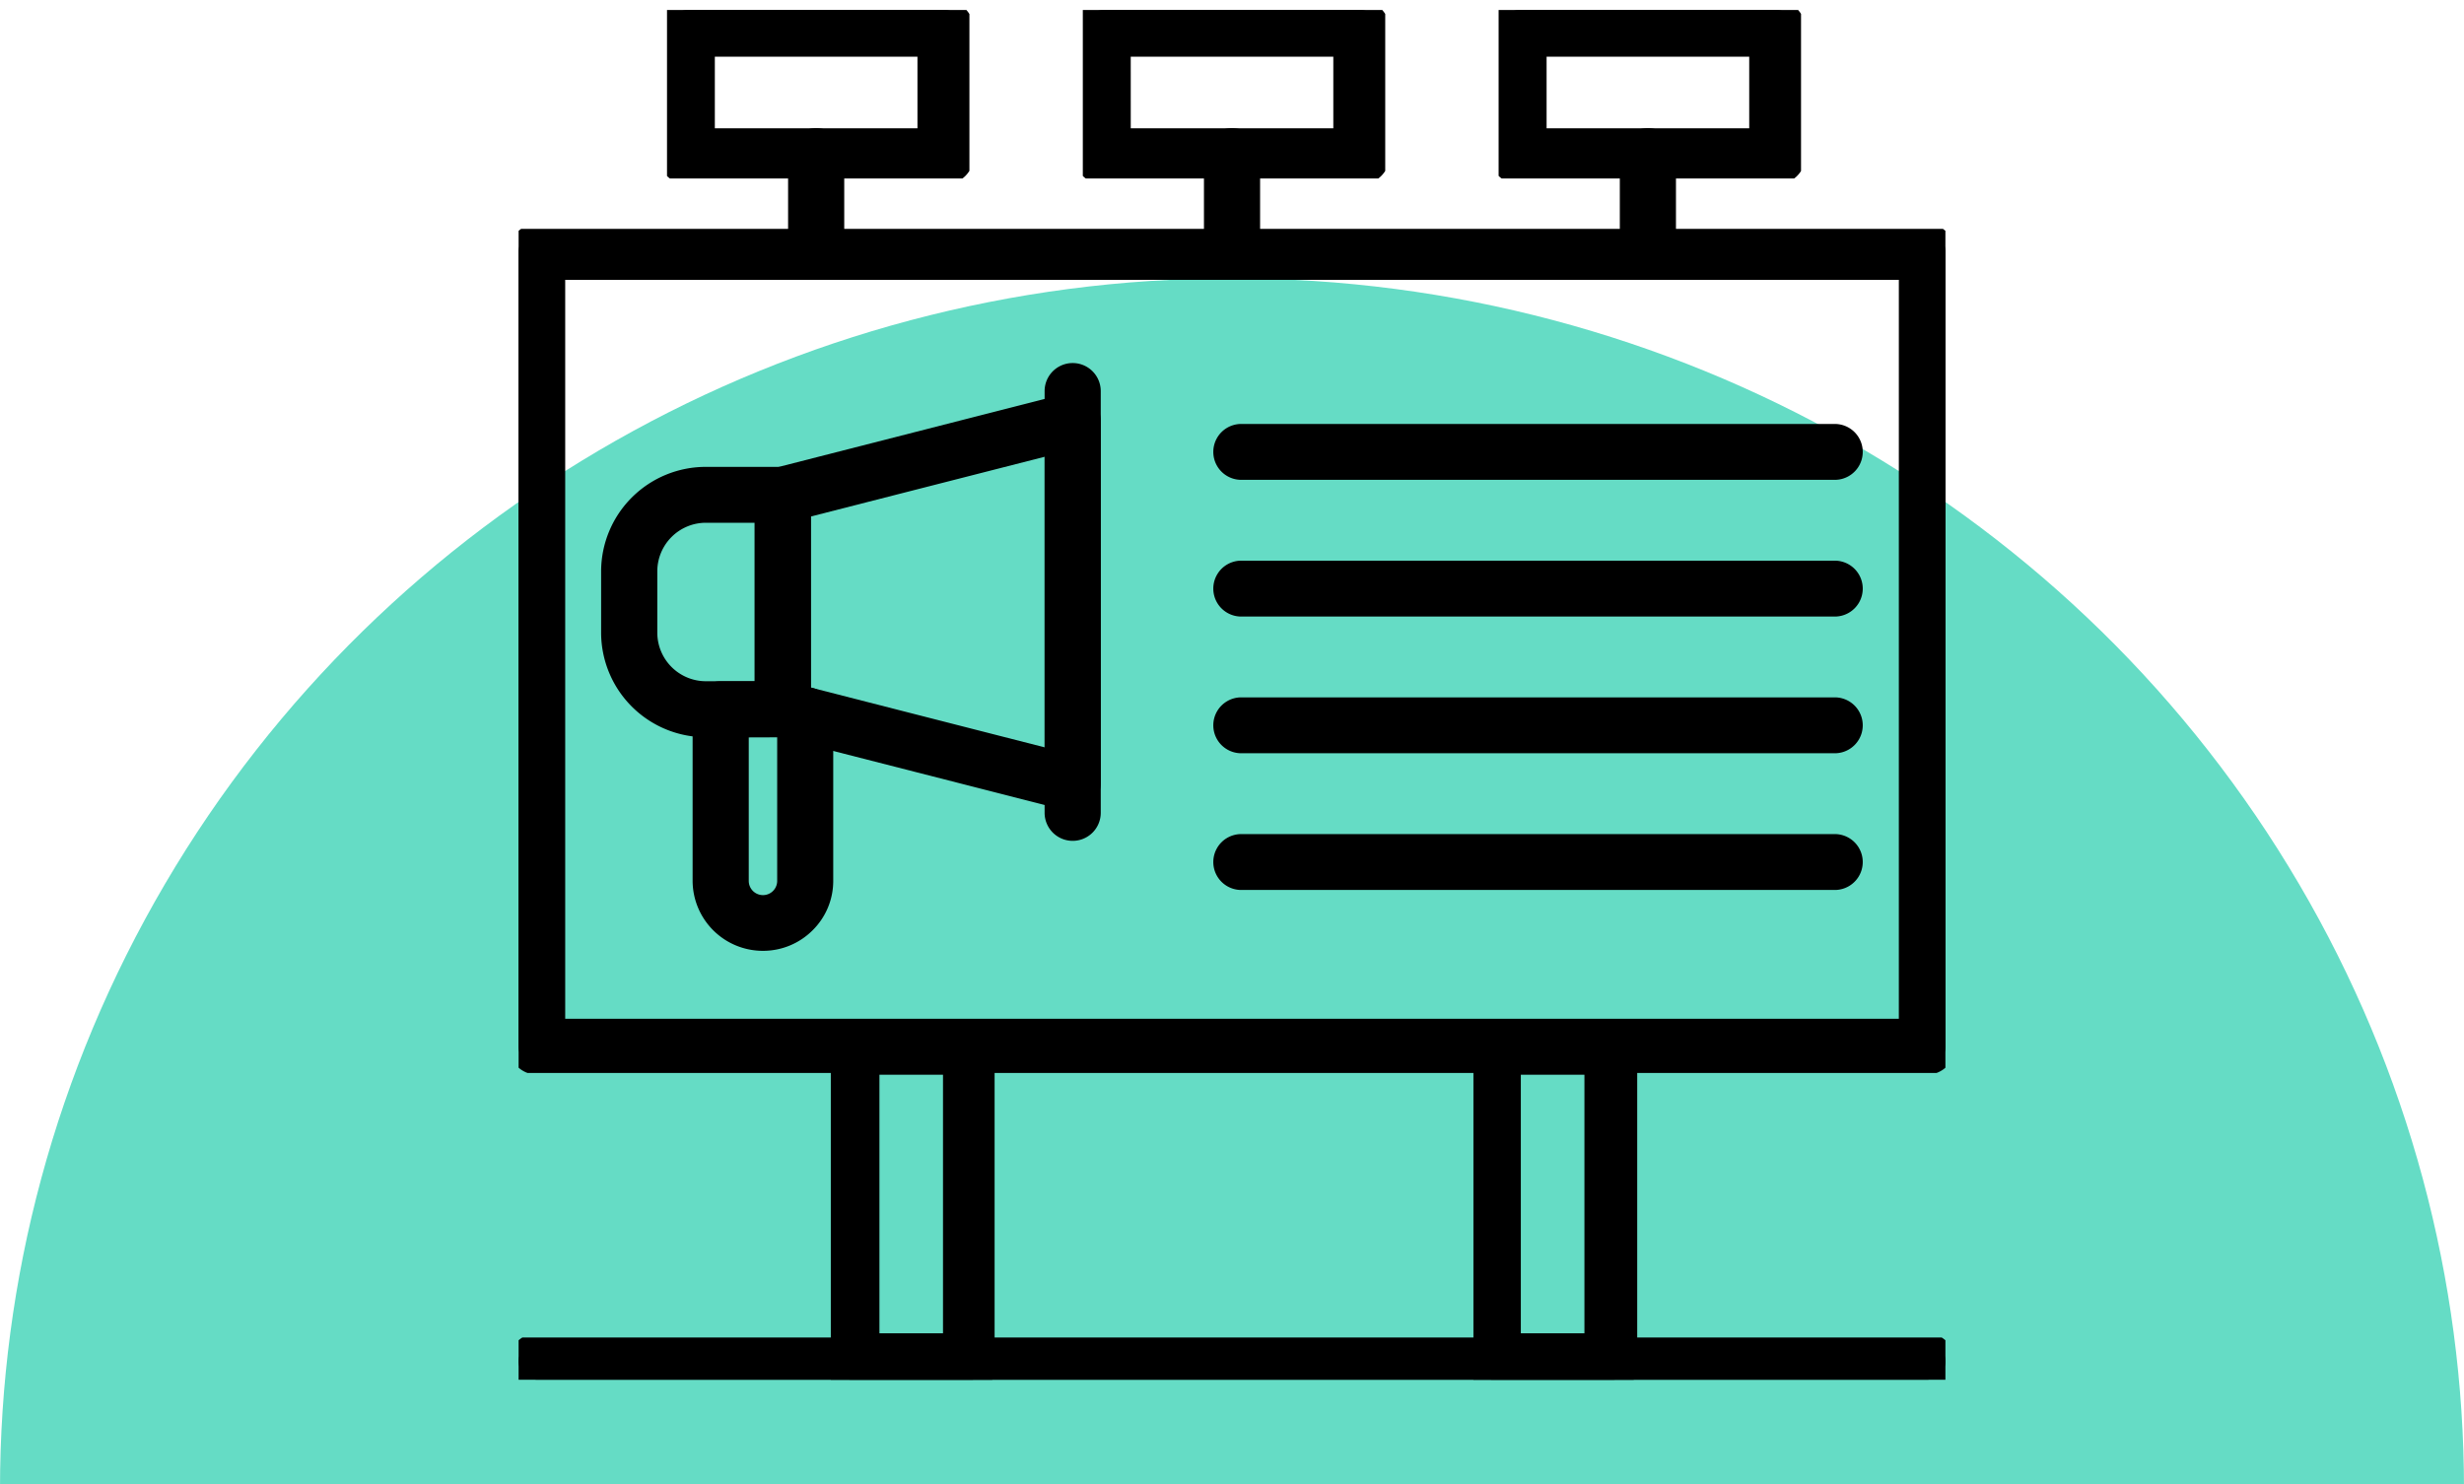
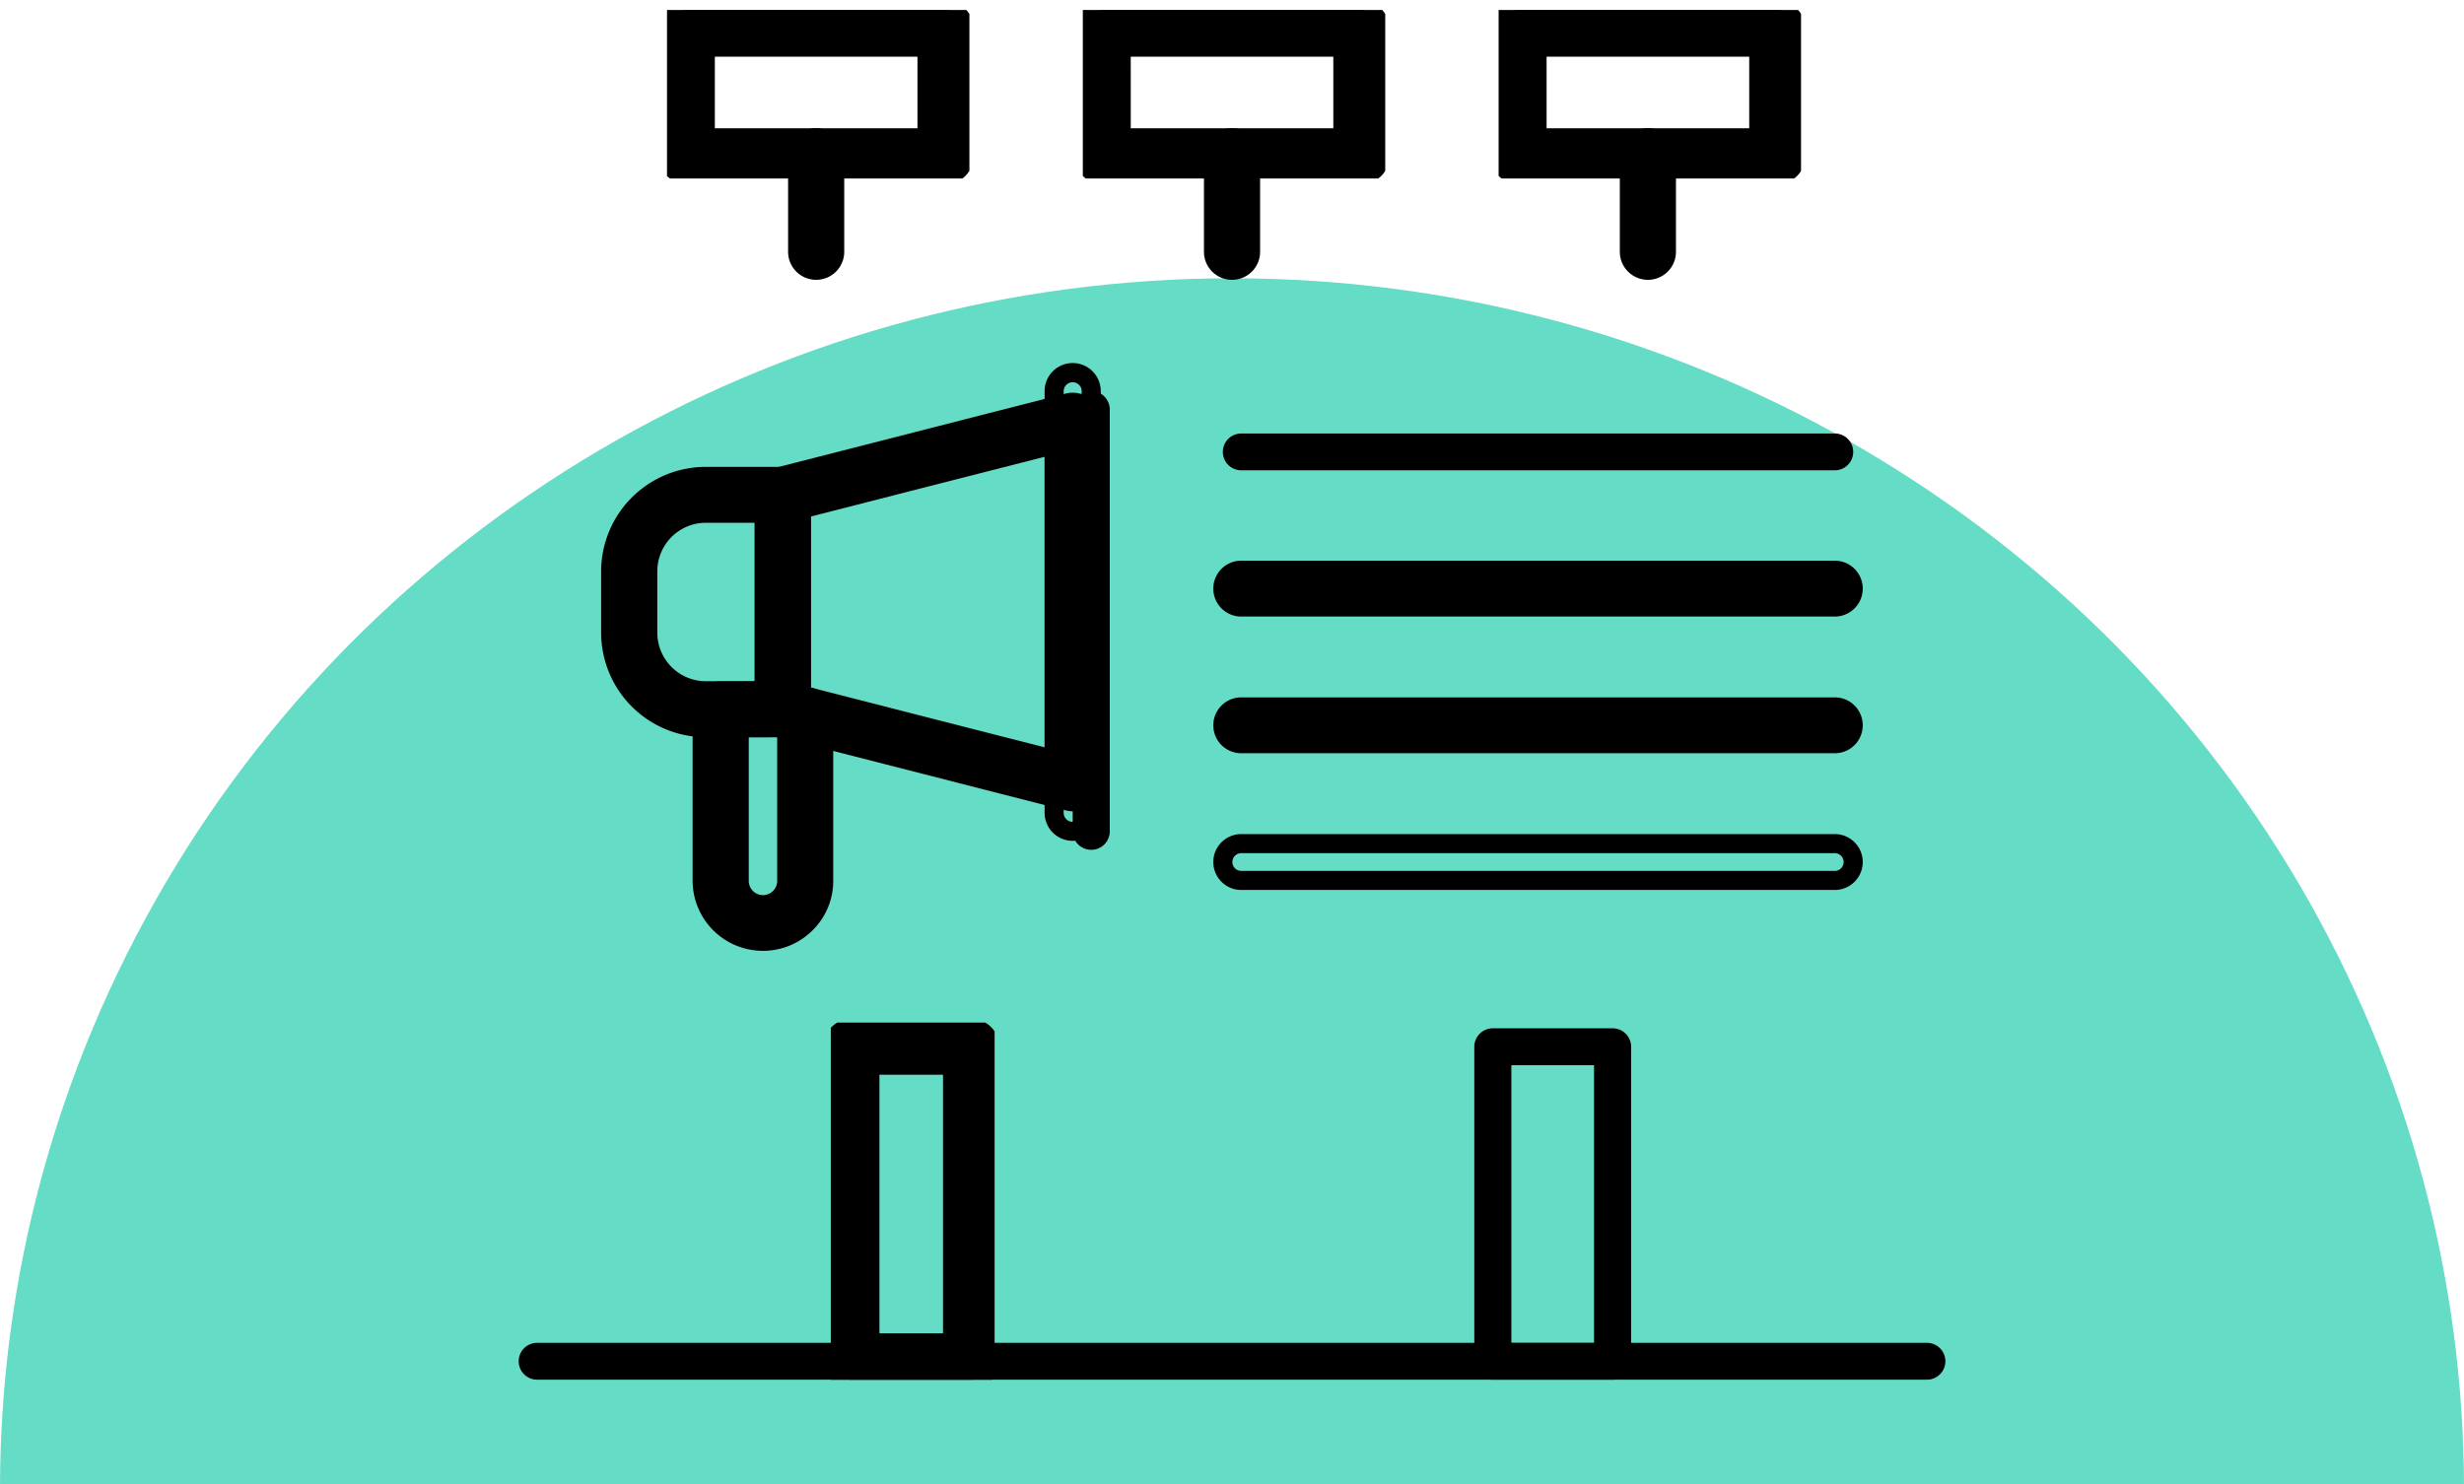
<svg xmlns="http://www.w3.org/2000/svg" width="129.16" height="77.82" viewBox="0 0 129.16 77.82">
  <defs>
    <clipPath id="clip-path">
      <rect id="Rectangle_21" data-name="Rectangle 21" width="77.82" height="129.16" transform="translate(0 0)" fill="#65dcc5" />
    </clipPath>
    <clipPath id="clip-path-2">
-       <path id="Tracé_324" data-name="Tracé 324" d="M778.223,1736h74.791v44.253H778.223Zm0,0" transform="translate(-778.223 -1736)" stroke="#000" stroke-width="1" />
-     </clipPath>
+       </clipPath>
    <clipPath id="clip-path-3">
      <path id="Tracé_326" data-name="Tracé 326" d="M803,1799h8.586v18.729H803Zm0,0" transform="translate(-803 -1799)" stroke="#000" stroke-width="1" />
    </clipPath>
    <clipPath id="clip-path-4">
      <path id="Tracé_328" data-name="Tracé 328" d="M854,1799h8.586v18.729H854Zm0,0" transform="translate(-854 -1799)" stroke="#000" stroke-width="1" />
    </clipPath>
    <clipPath id="clip-path-5">
      <path id="Tracé_331" data-name="Tracé 331" d="M790,1718.621h15.852v8.837H790Zm0,0" transform="translate(-790 -1718.621)" stroke="#000" stroke-width="1" />
    </clipPath>
    <clipPath id="clip-path-6">
      <path id="Tracé_334" data-name="Tracé 334" d="M823,1718.621h15.852v8.837H823Zm0,0" transform="translate(-823 -1718.621)" stroke="#000" stroke-width="1" />
    </clipPath>
    <clipPath id="clip-path-7">
      <path id="Tracé_337" data-name="Tracé 337" d="M856,1718.621h15.852v8.837H856Zm0,0" transform="translate(-856 -1718.621)" stroke="#000" stroke-width="1" />
    </clipPath>
    <clipPath id="clip-path-8">
      <path id="Tracé_339" data-name="Tracé 339" d="M778.223,1824h74.791v2.216H778.223Zm0,0" transform="translate(-778.223 -1824)" stroke="#000" stroke-width="1" />
    </clipPath>
  </defs>
  <g id="Groupe_5826" data-name="Groupe 5826" transform="translate(-530.5 -1128.659)">
    <g id="Groupe_de_masques_7" data-name="Groupe de masques 7" transform="translate(530.5 1206.479) rotate(-90)" clip-path="url(#clip-path)">
      <ellipse id="Ellipse_20" data-name="Ellipse 20" cx="63.499" cy="64.58" rx="63.499" ry="64.58" transform="translate(-63.769 0)" fill="#65dcc5" />
    </g>
    <g id="Groupe_5700" data-name="Groupe 5700" transform="translate(-220.538 -589.44)">
      <g id="Groupe_548" data-name="Groupe 548" transform="translate(778.223 1730.1)" clip-path="url(#clip-path-2)">
        <path id="Tracé_323" data-name="Tracé 323" d="M852.046,1779.965H779.193a.966.966,0,0,1-.97-.965v-41.673a.968.968,0,0,1,.97-.968h72.853a.968.968,0,0,1,.97.968V1779A.966.966,0,0,1,852.046,1779.965Zm-71.88-1.93h70.908v-39.743H780.165Zm0,0" transform="translate(-778.223 -1736.122)" />
        <path id="Tracé_323_-_Contour" data-name="Tracé 323 - Contour" d="M852.046,1780.465H779.193a1.469,1.469,0,0,1-1.47-1.465v-41.673a1.47,1.47,0,0,1,1.47-1.468h72.853a1.47,1.47,0,0,1,1.47,1.468V1779A1.468,1.468,0,0,1,852.046,1780.465Zm-72.853-43.605a.469.469,0,0,0-.47.468V1779a.468.468,0,0,0,.47.465h72.853a.467.467,0,0,0,.47-.462v-41.676a.469.469,0,0,0-.47-.468Zm72.38,41.676H779.665v-40.743h71.908Zm-70.908-1h69.908v-38.743H780.665Z" transform="translate(-778.223 -1736.122)" />
      </g>
      <g id="Groupe_549" data-name="Groupe 549" transform="translate(794.588 1771.711)" clip-path="url(#clip-path-3)">
        <path id="Tracé_325" data-name="Tracé 325" d="M810.415,1817.881h-6.277a.968.968,0,0,1-.97-.967v-16.489a.969.969,0,0,1,.97-.968h6.277a.968.968,0,0,1,.97.968v16.489A.968.968,0,0,1,810.415,1817.881Zm-5.3-1.932h4.332v-14.559h-4.332Zm0,0" transform="translate(-803.057 -1799.155)" />
        <path id="Tracé_325_-_Contour" data-name="Tracé 325 - Contour" d="M810.415,1818.381h-6.277a1.47,1.47,0,0,1-1.47-1.467v-16.489a1.47,1.47,0,0,1,1.47-1.468h6.277a1.47,1.47,0,0,1,1.47,1.468v16.489A1.47,1.47,0,0,1,810.415,1818.381Zm-6.277-18.424a.469.469,0,0,0-.47.468v16.489a.469.469,0,0,0,.47.467h6.277a.469.469,0,0,0,.47-.467v-16.489a.469.469,0,0,0-.47-.468Zm5.8,16.492h-5.332v-15.559h5.332Zm-4.332-1h3.332v-13.559h-3.332Z" transform="translate(-803.057 -1799.155)" />
      </g>
      <g id="Groupe_550" data-name="Groupe 550" transform="translate(828.273 1771.711)" clip-path="url(#clip-path-4)">
        <path id="Tracé_327" data-name="Tracé 327" d="M861.32,1817.881h-6.277a.971.971,0,0,1-.973-.967v-16.489a.971.971,0,0,1,.973-.968h6.277a.969.969,0,0,1,.97.968v16.489A.968.968,0,0,1,861.32,1817.881Zm-5.307-1.932h4.334v-14.559h-4.334Zm0,0" transform="translate(-854.024 -1799.155)" />
-         <path id="Tracé_327_-_Contour" data-name="Tracé 327 - Contour" d="M861.32,1818.381h-6.277a1.472,1.472,0,0,1-1.473-1.467v-16.489a1.472,1.472,0,0,1,1.473-1.468h6.277a1.47,1.47,0,0,1,1.47,1.468v16.489A1.47,1.47,0,0,1,861.32,1818.381Zm-6.277-18.424a.471.471,0,0,0-.473.468v16.489a.471.471,0,0,0,.473.467h6.277a.469.469,0,0,0,.47-.467v-16.489a.469.469,0,0,0-.47-.468Zm5.8,16.492h-5.334v-15.559h5.334Zm-4.334-1h3.334v-13.559h-3.334Z" transform="translate(-854.024 -1799.155)" />
      </g>
      <path id="Tracé_329" data-name="Tracé 329" d="M801.337,1735.715a.968.968,0,0,1-.97-.965v-5.016a.971.971,0,0,1,1.943,0v5.016A.97.97,0,0,1,801.337,1735.715Zm0,0" transform="translate(-7.518 -3.445)" />
      <path id="Tracé_329_-_Contour" data-name="Tracé 329 - Contour" d="M801.337,1736.215a1.469,1.469,0,0,1-1.47-1.465v-5.016a1.471,1.471,0,0,1,2.943,0v5.016A1.471,1.471,0,0,1,801.337,1736.215Zm0-6.946a.468.468,0,0,0-.47.465v5.016a.471.471,0,0,0,.943,0v-5.016A.469.469,0,0,0,801.337,1729.27Z" transform="translate(-7.518 -3.445)" />
      <g id="Groupe_551" data-name="Groupe 551" transform="translate(786.002 1718.621)" clip-path="url(#clip-path-5)">
        <path id="Tracé_330" data-name="Tracé 330" d="M804.631,1727.262H791.07a.968.968,0,0,1-.973-.965v-6.687a.97.97,0,0,1,.973-.965h13.561a.97.97,0,0,1,.973.965v6.688A.968.968,0,0,1,804.631,1727.262Zm-12.591-1.93h11.621v-4.755H792.04Zm0,0" transform="translate(-790.033 -1718.629)" />
        <path id="Tracé_330_-_Contour" data-name="Tracé 330 - Contour" d="M804.631,1727.762H791.07a1.471,1.471,0,0,1-1.473-1.465v-6.687a1.47,1.47,0,0,1,1.473-1.465h13.561a1.47,1.47,0,0,1,1.473,1.465v6.688A1.471,1.471,0,0,1,804.631,1727.762Zm-13.561-8.617a.469.469,0,0,0-.473.465v6.688a.469.469,0,0,0,.473.465h13.561a.469.469,0,0,0,.473-.465v-6.687a.469.469,0,0,0-.473-.465Zm13.091,6.688H791.54v-5.755h12.621Zm-11.621-1h10.621v-3.755H792.54Z" transform="translate(-790.033 -1718.629)" />
      </g>
      <path id="Tracé_332" data-name="Tracé 332" d="M834.341,1735.715a.97.97,0,0,1-.97-.965v-5.016a.971.971,0,0,1,1.943,0v5.016A.97.97,0,0,1,834.341,1735.715Zm0,0" transform="translate(-18.723 -3.445)" />
      <path id="Tracé_332_-_Contour" data-name="Tracé 332 - Contour" d="M834.341,1736.215a1.469,1.469,0,0,1-1.47-1.465v-5.016a1.471,1.471,0,0,1,2.943,0v5.016A1.471,1.471,0,0,1,834.341,1736.215Zm0-6.946a.468.468,0,0,0-.47.465v5.016a.471.471,0,0,0,.943,0v-5.016A.469.469,0,0,0,834.341,1729.27Z" transform="translate(-18.723 -3.445)" />
      <g id="Groupe_552" data-name="Groupe 552" transform="translate(807.798 1718.621)" clip-path="url(#clip-path-6)">
        <path id="Tracé_333" data-name="Tracé 333" d="M837.639,1727.262H824.076a.966.966,0,0,1-.97-.965v-6.687a.968.968,0,0,1,.97-.965h13.563a.969.969,0,0,1,.97.965v6.688A.968.968,0,0,1,837.639,1727.262Zm-12.591-1.93h11.618v-4.755H825.048Zm0,0" transform="translate(-823.036 -1718.629)" />
        <path id="Tracé_333_-_Contour" data-name="Tracé 333 - Contour" d="M837.639,1727.762H824.076a1.469,1.469,0,0,1-1.47-1.465v-6.687a1.469,1.469,0,0,1,1.47-1.465h13.563a1.469,1.469,0,0,1,1.47,1.465v6.688A1.469,1.469,0,0,1,837.639,1727.762Zm-13.563-8.617a.468.468,0,0,0-.47.465v6.688a.468.468,0,0,0,.47.465h13.563a.468.468,0,0,0,.47-.465v-6.687a.468.468,0,0,0-.47-.465Zm13.091,6.688H824.548v-5.755h12.618Zm-11.618-1h10.618v-3.755H825.548Z" transform="translate(-823.036 -1718.629)" />
      </g>
      <path id="Tracé_335" data-name="Tracé 335" d="M867.348,1735.715a.97.97,0,0,1-.973-.965v-5.016a.971.971,0,0,1,1.943,0v5.016A.968.968,0,0,1,867.348,1735.715Zm0,0" transform="translate(-29.928 -3.445)" />
      <path id="Tracé_335_-_Contour" data-name="Tracé 335 - Contour" d="M867.348,1736.215a1.471,1.471,0,0,1-1.473-1.465v-5.016a1.471,1.471,0,0,1,2.943,0v5.016A1.469,1.469,0,0,1,867.348,1736.215Zm0-6.946a.469.469,0,0,0-.473.465v5.016a.471.471,0,0,0,.943,0v-5.016A.468.468,0,0,0,867.348,1729.27Z" transform="translate(-29.928 -3.445)" />
      <g id="Groupe_553" data-name="Groupe 553" transform="translate(829.594 1718.621)" clip-path="url(#clip-path-7)">
        <path id="Tracé_336" data-name="Tracé 336" d="M870.643,1727.262H857.082a.968.968,0,0,1-.973-.965v-6.687a.97.97,0,0,1,.973-.965h13.561a.968.968,0,0,1,.97.965v6.688A.966.966,0,0,1,870.643,1727.262Zm-12.591-1.93h11.621v-4.755H858.052Zm0,0" transform="translate(-856.037 -1718.629)" />
        <path id="Tracé_336_-_Contour" data-name="Tracé 336 - Contour" d="M870.643,1727.762H857.082a1.471,1.471,0,0,1-1.473-1.465v-6.687a1.47,1.47,0,0,1,1.473-1.465h13.561a1.469,1.469,0,0,1,1.47,1.465v6.688A1.469,1.469,0,0,1,870.643,1727.762Zm-13.561-8.617a.469.469,0,0,0-.473.465v6.688a.469.469,0,0,0,.473.465h13.561a.468.468,0,0,0,.47-.465v-6.687a.468.468,0,0,0-.47-.465Zm13.091,6.688H857.552v-5.755h12.621Zm-11.621-1h10.621v-3.755H858.552Z" transform="translate(-856.037 -1718.629)" />
      </g>
      <g id="Groupe_554" data-name="Groupe 554" transform="translate(778.223 1788.223)" clip-path="url(#clip-path-8)">
        <path id="Tracé_338" data-name="Tracé 338" d="M852.046,1826.358H779.193a.966.966,0,1,1,0-1.932h72.853a.966.966,0,1,1,0,1.932Zm0,0" transform="translate(-778.223 -1824.145)" />
-         <path id="Tracé_338_-_Contour" data-name="Tracé 338 - Contour" d="M852.046,1826.858H779.193a1.466,1.466,0,1,1,0-2.932h72.853a1.466,1.466,0,1,1,0,2.932Zm-72.853-1.932a.466.466,0,1,0,0,.932h72.853a.466.466,0,1,0,0-.932Z" transform="translate(-778.223 -1824.145)" />
      </g>
      <path id="Tracé_340" data-name="Tracé 340" d="M813.891,1770.706a.942.942,0,0,1-.24-.031l-15.2-3.886a.968.968,0,0,1-.73-.934v-11.244a.971.971,0,0,1,.73-.937l15.2-3.885a.971.971,0,0,1,.836.173.96.96,0,0,1,.374.761v19.015a.969.969,0,0,1-.97.968Zm-14.229-5.6,13.256,3.39v-16.523l-13.256,3.388Zm0,0" transform="translate(-6.619 -10.571)" />
      <path id="Tracé_340_-_Contour" data-name="Tracé 340 - Contour" d="M813.891,1771.206a1.432,1.432,0,0,1-.366-.047l-15.2-3.885a1.463,1.463,0,0,1-1.106-1.418v-11.244a1.47,1.47,0,0,1,1.1-1.421l15.2-3.886a1.47,1.47,0,0,1,1.265.261,1.451,1.451,0,0,1,.569,1.157v19.015a1.468,1.468,0,0,1-1.47,1.468Zm0-20.947a.477.477,0,0,0-.117.015l-15.2,3.886a.47.47,0,0,0-.354.452v11.244a.47.47,0,0,0,.353.449l15.208,3.887a.442.442,0,0,0,.111.014.461.461,0,0,0,.286-.1l0,0a.461.461,0,0,0,.18-.368v-19.015a.458.458,0,0,0-.18-.365A.469.469,0,0,0,813.892,1750.259Zm-.474,18.882-14.256-3.646v-10.521l14.256-3.643Zm-13.256-4.422,12.256,3.134v-15.235l-12.256,3.132Z" transform="translate(-6.619 -10.571)" />
      <path id="Tracé_341" data-name="Tracé 341" d="M794.554,1768.822h-4.025a4.989,4.989,0,0,1-5-4.969v-3.238a4.987,4.987,0,0,1,5-4.967h4.025a.966.966,0,0,1,.97.965v11.244A.968.968,0,0,1,794.554,1768.822Zm-4.025-11.244a3.049,3.049,0,0,0-3.055,3.037v3.235a3.047,3.047,0,0,0,3.055,3.037h3.052v-9.309Zm0,0" transform="translate(-2.481 -12.571)" />
      <path id="Tracé_341_-_Contour" data-name="Tracé 341 - Contour" d="M794.554,1769.322h-4.025a5.49,5.49,0,0,1-5.5-5.469v-3.238a5.488,5.488,0,0,1,5.5-5.467h4.025a1.469,1.469,0,0,1,1.47,1.465v11.244A1.469,1.469,0,0,1,794.554,1769.322Zm-4.025-13.174a4.487,4.487,0,0,0-4.5,4.467v3.238a4.489,4.489,0,0,0,4.5,4.469h4.025a.468.468,0,0,0,.47-.465v-11.244a.468.468,0,0,0-.47-.465Zm3.552,11.239h-3.552a3.55,3.55,0,0,1-3.555-3.537v-3.235a3.55,3.55,0,0,1,3.555-3.537h3.552Zm-3.552-9.309a2.549,2.549,0,0,0-2.555,2.537v3.235a2.549,2.549,0,0,0,2.555,2.537h2.552v-8.309Z" transform="translate(-2.481 -12.571)" />
      <path id="Tracé_342" data-name="Tracé 342" d="M795.978,1785.8a3.183,3.183,0,0,1-3.189-3.168v-9a.97.97,0,0,1,.973-.965h3.256a.971.971,0,0,1,.242.031l1.177.3a.966.966,0,0,1,.728.937v8.692A3.18,3.18,0,0,1,795.978,1785.8Zm-1.246-11.2v8.029a1.245,1.245,0,0,0,2.49,0v-7.947l-.328-.083Zm0,0" transform="translate(-4.945 -18.349)" />
      <path id="Tracé_342_-_Contour" data-name="Tracé 342 - Contour" d="M795.978,1786.3a3.683,3.683,0,0,1-3.689-3.668v-9a1.47,1.47,0,0,1,1.473-1.465h3.256a1.47,1.47,0,0,1,.368.047l1.174.3a1.464,1.464,0,0,1,1.1,1.421v8.692a3.631,3.631,0,0,1-1.072,2.587A3.671,3.671,0,0,1,795.978,1786.3Zm-2.216-13.13a.469.469,0,0,0-.473.465v9a2.691,2.691,0,0,0,4.6,1.877,2.638,2.638,0,0,0,.779-1.879v-8.693a.465.465,0,0,0-.35-.452l-1.177-.3a.477.477,0,0,0-.119-.016Zm2.216,11.2a1.743,1.743,0,0,1-1.746-1.736V1774.1h2.724l.765.193v8.336A1.742,1.742,0,0,1,795.978,1784.365Zm-.746-9.265v7.529a.745.745,0,0,0,1.49,0V1775.1Z" transform="translate(-4.945 -18.349)" />
-       <path id="Tracé_343" data-name="Tracé 343" d="M821.7,1771.461a.971.971,0,0,1-.973-.968v-22.111a.971.971,0,0,1,1.943,0v22.111A.968.968,0,0,1,821.7,1771.461Zm0,0" transform="translate(-14.432 -9.777)" />
+       <path id="Tracé_343" data-name="Tracé 343" d="M821.7,1771.461v-22.111a.971.971,0,0,1,1.943,0v22.111A.968.968,0,0,1,821.7,1771.461Zm0,0" transform="translate(-14.432 -9.777)" />
      <path id="Tracé_343_-_Contour" data-name="Tracé 343 - Contour" d="M821.7,1771.961a1.472,1.472,0,0,1-1.473-1.468v-22.111a1.471,1.471,0,0,1,2.943,0v22.111A1.47,1.47,0,0,1,821.7,1771.961Zm0-24.043a.469.469,0,0,0-.473.465v22.111a.471.471,0,0,0,.943,0v-22.111A.468.468,0,0,0,821.7,1747.918Z" transform="translate(-14.432 -9.777)" />
      <path id="Tracé_344" data-name="Tracé 344" d="M866.188,1754.172H835.076a.965.965,0,1,1,0-1.93h31.113a.965.965,0,1,1,0,1.93Zm0,0" transform="translate(-18.973 -11.415)" />
-       <path id="Tracé_344_-_Contour" data-name="Tracé 344 - Contour" d="M866.188,1754.672H835.076a1.465,1.465,0,1,1,0-2.93h31.113a1.465,1.465,0,1,1,0,2.93Zm-31.113-1.93a.465.465,0,1,0,0,.93h31.113a.465.465,0,1,0,0-.93Z" transform="translate(-18.973 -11.415)" />
      <path id="Tracé_345" data-name="Tracé 345" d="M866.188,1765.024H835.076a.965.965,0,1,1,0-1.93h31.113a.965.965,0,1,1,0,1.93Zm0,0" transform="translate(-18.973 -15.099)" />
      <path id="Tracé_345_-_Contour" data-name="Tracé 345 - Contour" d="M866.188,1765.524H835.076a1.465,1.465,0,1,1,0-2.93h31.113a1.465,1.465,0,1,1,0,2.93Zm-31.113-1.93a.465.465,0,1,0,0,.93h31.113a.465.465,0,1,0,0-.93Z" transform="translate(-18.973 -15.099)" />
      <path id="Tracé_346" data-name="Tracé 346" d="M866.188,1775.875H835.076a.965.965,0,1,1,0-1.93h31.113a.965.965,0,1,1,0,1.93Zm0,0" transform="translate(-18.973 -18.783)" />
      <path id="Tracé_346_-_Contour" data-name="Tracé 346 - Contour" d="M866.188,1776.375H835.076a1.465,1.465,0,1,1,0-2.93h31.113a1.465,1.465,0,1,1,0,2.93Zm-31.113-1.93a.465.465,0,1,0,0,.93h31.113a.465.465,0,1,0,0-.93Z" transform="translate(-18.973 -18.783)" />
-       <path id="Tracé_347" data-name="Tracé 347" d="M866.188,1786.727H835.076a.965.965,0,1,1,0-1.93h31.113a.965.965,0,1,1,0,1.93Zm0,0" transform="translate(-18.973 -22.467)" />
      <path id="Tracé_347_-_Contour" data-name="Tracé 347 - Contour" d="M866.188,1787.227H835.076a1.465,1.465,0,1,1,0-2.93h31.113a1.465,1.465,0,1,1,0,2.93Zm-31.113-1.93a.465.465,0,1,0,0,.93h31.113a.465.465,0,1,0,0-.93Z" transform="translate(-18.973 -22.467)" />
    </g>
  </g>
</svg>